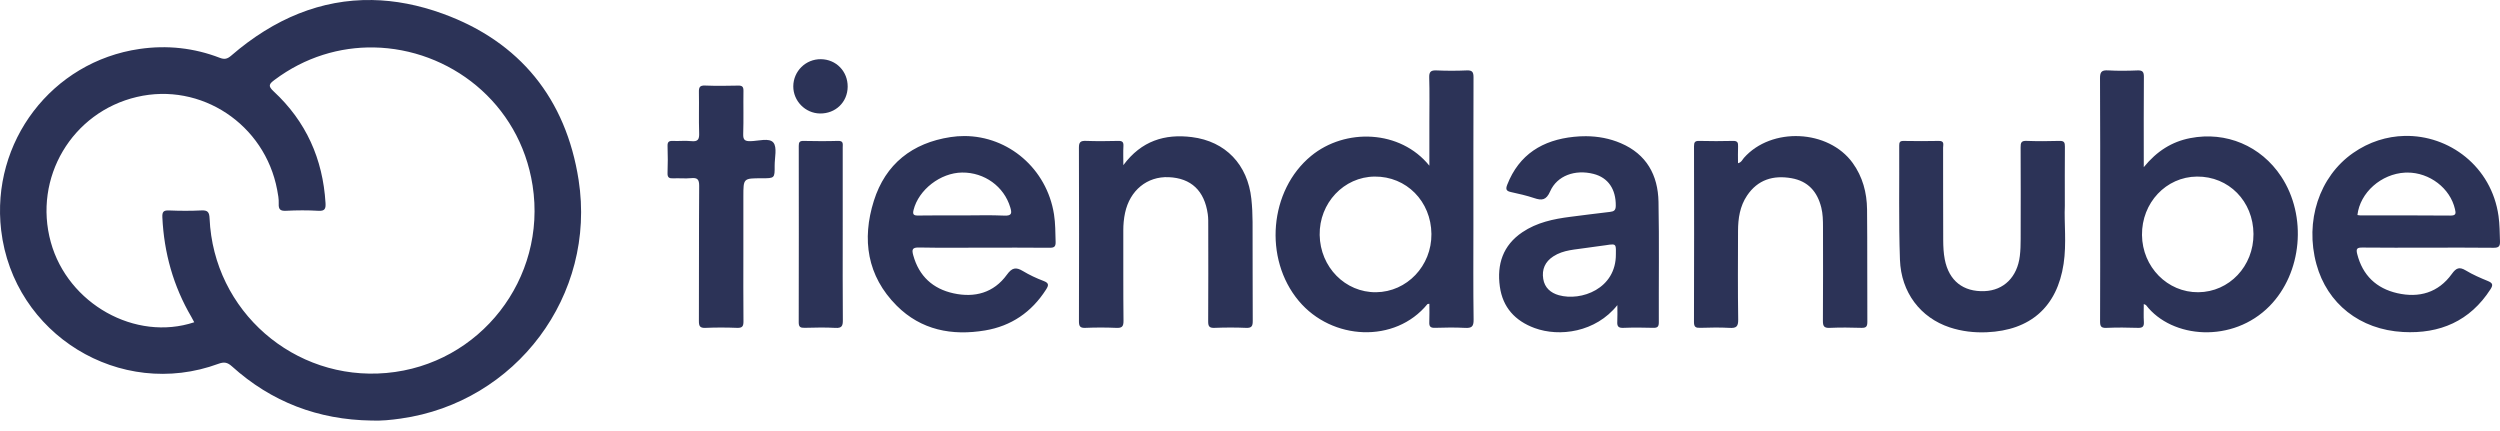
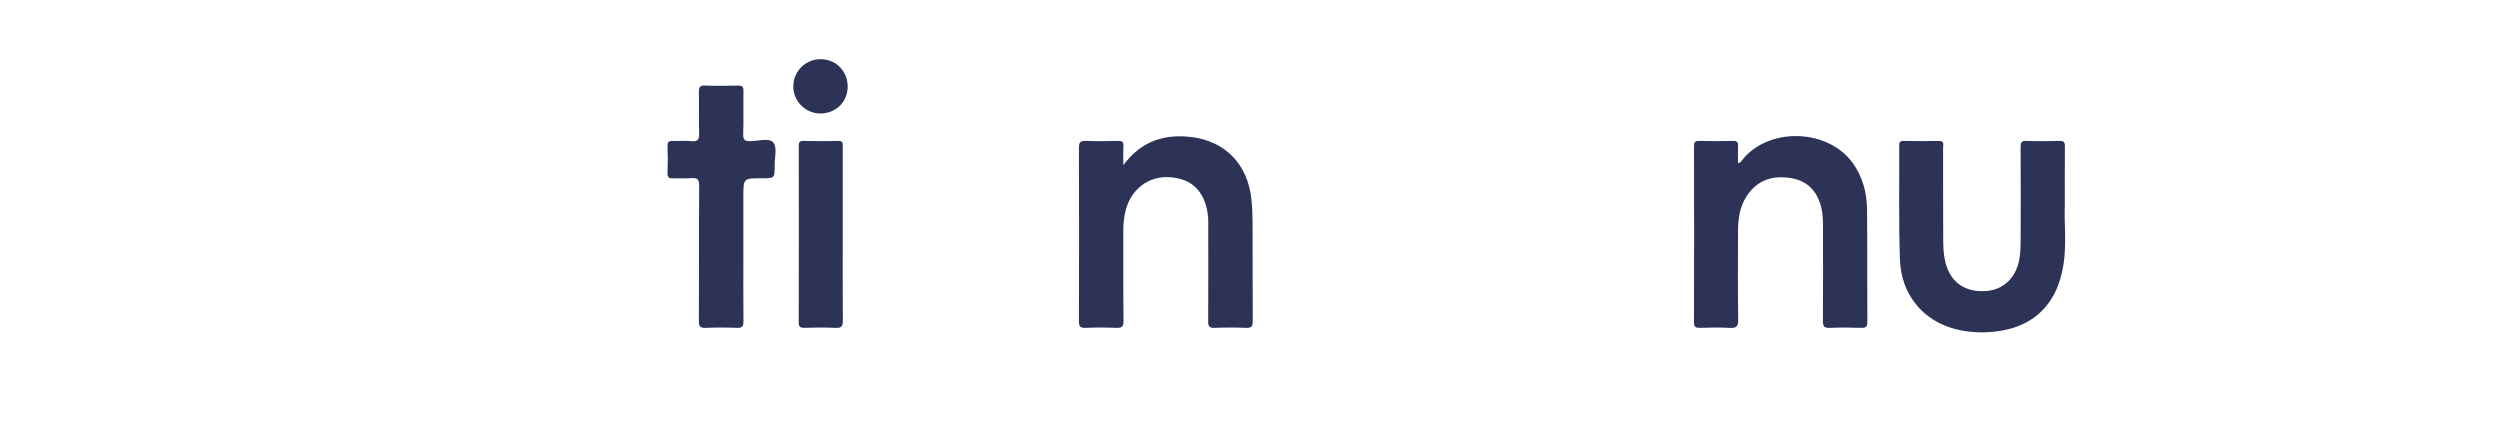
<svg xmlns="http://www.w3.org/2000/svg" width="197px" height="34px" viewBox="0 0 197 34" version="1.1">
  <title>tiendanube</title>
  <g id="Page-1" stroke="none" stroke-width="1" fill="none" fill-rule="evenodd">
    <g id="tiendanube" fill="#2C3357">
-       <path d="M29.319,0.002 C25.336,-0.064 21.616,1.448 18.226,4.379 C17.923,4.641 17.701,4.703 17.325,4.558 C15.281,3.769 13.163,3.544 10.999,3.857 C4.088,4.856 -0.73,11.176 0.091,18.145 C1.058,26.353 9.463,31.524 17.216,28.666 C17.653,28.505 17.918,28.546 18.275,28.867 C21.396,31.682 25.08,33.078 29.274,33.139 C30.05,33.173 30.818,33.09 31.579,32.983 C40.662,31.705 47.009,23.276 45.594,14.178 C44.6,7.785 40.968,3.29 34.907,1.084 C32.994,0.388 31.129,0.032 29.319,0.002 L29.319,0.002 Z M29.468,3.739 C35.365,3.845 40.947,8.048 41.968,14.616 C43.109,21.958 37.825,28.736 30.45,29.391 C23.172,30.038 16.831,24.506 16.515,17.213 C16.493,16.719 16.373,16.555 15.866,16.581 C15.017,16.625 14.163,16.617 13.313,16.583 C12.877,16.566 12.773,16.7 12.794,17.128 C12.925,19.929 13.659,22.549 15.079,24.972 C15.158,25.108 15.228,25.25 15.306,25.394 C10.67,26.93 5.348,23.946 4.004,19.085 C2.603,14.014 5.671,8.837 10.788,7.639 C15.834,6.457 20.868,9.789 21.841,14.959 C21.908,15.316 21.98,15.684 21.963,16.043 C21.943,16.491 22.075,16.633 22.538,16.61 C23.387,16.567 24.241,16.56 25.089,16.611 C25.611,16.643 25.677,16.432 25.651,15.995 C25.441,12.523 24.116,9.565 21.561,7.198 C21.101,6.771 21.205,6.618 21.63,6.299 C24.042,4.49 26.788,3.691 29.468,3.739 Z M113.059,5.548 C112.732,5.562 112.609,5.696 112.622,6.112 C112.657,7.265 112.634,8.421 112.634,9.576 L112.634,13.057 C110.342,10.216 106.002,10.079 103.319,12.283 C100.017,14.995 99.556,20.384 102.343,23.712 C104.959,26.837 109.939,27.075 112.479,23.967 C112.495,23.947 112.544,23.953 112.634,23.937 C112.634,24.424 112.651,24.904 112.628,25.381 C112.611,25.721 112.717,25.844 113.07,25.833 C113.86,25.809 114.652,25.794 115.44,25.837 C115.955,25.865 116.129,25.749 116.12,25.185 C116.084,22.714 116.104,20.242 116.104,17.77 C116.104,13.88 116.099,9.99 116.113,6.1 C116.115,5.688 116.023,5.528 115.581,5.548 C114.792,5.584 114,5.583 113.211,5.549 C113.156,5.546 113.106,5.546 113.059,5.548 L113.059,5.548 Z M108.323,13.914 C110.822,13.891 112.772,15.862 112.796,18.437 C112.82,20.948 110.868,23.003 108.435,23.028 C106.006,23.053 104.032,21.051 103.99,18.519 C103.948,16.002 105.892,13.936 108.323,13.914 L108.323,13.914 Z M165.95,5.544 C165.588,5.558 165.478,5.719 165.481,6.169 C165.504,9.694 165.493,13.22 165.493,16.746 C165.493,19.603 165.5,22.46 165.486,25.317 C165.484,25.693 165.551,25.854 165.976,25.836 C166.805,25.801 167.637,25.805 168.467,25.835 C168.855,25.849 168.958,25.714 168.936,25.35 C168.908,24.899 168.929,24.444 168.929,23.959 C169.039,24.01 169.086,24.017 169.107,24.044 C171.155,26.701 175.949,27.062 178.843,24.117 C181.406,21.507 181.82,17.028 179.754,13.903 C178.164,11.498 175.417,10.333 172.589,10.884 C171.148,11.164 169.966,11.9 168.929,13.172 C168.929,12.841 168.929,12.704 168.929,12.566 C168.929,10.398 168.92,8.23 168.938,6.062 C168.942,5.664 168.835,5.533 168.43,5.549 C167.661,5.58 166.889,5.591 166.121,5.546 C166.064,5.543 166.007,5.542 165.95,5.544 L165.95,5.544 Z M173.119,13.914 C175.624,13.891 177.558,15.855 177.574,18.438 C177.589,20.976 175.668,23.006 173.228,23.028 C170.796,23.051 168.814,21.037 168.789,18.518 C168.764,15.98 170.687,13.935 173.119,13.914 L173.119,13.914 Z M75.994,10.72 C75.63,10.719 75.265,10.747 74.904,10.802 C71.889,11.26 69.774,12.923 68.86,15.823 C67.903,18.86 68.322,21.748 70.659,24.087 C72.584,26.014 75.015,26.476 77.626,26.038 C79.685,25.692 81.287,24.598 82.421,22.828 C82.631,22.5 82.69,22.311 82.238,22.141 C81.673,21.928 81.117,21.667 80.6,21.356 C80.049,21.025 79.743,21.095 79.345,21.644 C78.305,23.081 76.804,23.479 75.137,23.114 C73.514,22.76 72.416,21.764 71.963,20.113 C71.836,19.651 71.894,19.493 72.426,19.503 C74.106,19.537 75.788,19.516 77.469,19.516 C79.21,19.516 80.952,19.506 82.694,19.524 C83.051,19.527 83.195,19.456 83.183,19.064 C83.159,18.336 83.17,17.611 83.055,16.885 C82.486,13.292 79.467,10.727 75.994,10.72 L75.994,10.72 Z M75.808,13.596 C77.576,13.576 79.117,14.695 79.608,16.337 C79.743,16.786 79.746,17.018 79.142,16.99 C78.033,16.939 76.919,16.976 75.808,16.976 C74.656,16.976 73.504,16.963 72.352,16.984 C71.991,16.99 71.901,16.896 71.989,16.544 C72.386,14.952 74.106,13.616 75.808,13.596 Z M189.47,10.711 C188.093,10.744 186.691,11.17 185.42,12.058 C182.757,13.919 181.604,17.424 182.536,20.825 C183.385,23.921 185.948,25.977 189.362,26.162 C192.254,26.319 194.633,25.309 196.251,22.792 C196.466,22.457 196.43,22.303 196.055,22.149 C195.458,21.904 194.857,21.646 194.307,21.313 C193.798,21.005 193.547,21.112 193.206,21.584 C192.14,23.066 190.624,23.494 188.906,23.103 C187.259,22.728 186.172,21.698 185.747,20.015 C185.641,19.597 185.739,19.502 186.157,19.507 C187.878,19.528 189.6,19.516 191.321,19.516 C193.043,19.516 194.764,19.503 196.485,19.525 C196.882,19.53 197.013,19.42 196.999,19.022 C196.976,18.355 196.978,17.691 196.884,17.024 C196.336,13.113 192.988,10.627 189.47,10.711 L189.47,10.711 Z M189.698,13.598 C191.452,13.592 193.078,14.832 193.454,16.486 C193.526,16.802 193.553,16.992 193.094,16.987 C190.73,16.963 188.365,16.976 186.001,16.974 C185.922,16.974 185.844,16.955 185.765,16.944 C185.969,15.175 187.641,13.696 189.528,13.602 C189.585,13.6 189.642,13.598 189.698,13.598 L189.698,13.598 Z M124.971,10.733 C124.656,10.732 124.341,10.747 124.028,10.78 C121.567,11.032 119.707,12.157 118.768,14.561 C118.625,14.929 118.704,15.057 119.07,15.136 C119.682,15.27 120.297,15.409 120.889,15.608 C121.496,15.813 121.841,15.784 122.151,15.081 C122.699,13.835 124.122,13.333 125.572,13.704 C126.724,13.998 127.339,14.91 127.323,16.219 C127.319,16.576 127.175,16.662 126.873,16.697 C125.827,16.818 124.783,16.953 123.738,17.086 C122.404,17.255 121.1,17.532 119.962,18.299 C118.43,19.332 117.943,20.829 118.188,22.587 C118.415,24.225 119.395,25.286 120.923,25.849 C122.879,26.57 125.739,26.192 127.448,24.044 C127.448,24.583 127.465,24.961 127.442,25.337 C127.421,25.687 127.504,25.851 127.905,25.835 C128.694,25.804 129.486,25.809 130.275,25.833 C130.627,25.844 130.717,25.725 130.715,25.385 C130.703,22.223 130.751,19.061 130.69,15.901 C130.649,13.798 129.748,12.151 127.723,11.285 C126.837,10.905 125.911,10.739 124.971,10.733 L124.971,10.733 Z M127.075,19.263 C127.344,19.274 127.341,19.449 127.331,20.017 C127.359,22.763 124.588,23.754 122.836,23.262 C122.192,23.081 121.718,22.674 121.607,21.978 C121.487,21.23 121.749,20.629 122.394,20.207 C123.209,19.673 124.159,19.671 125.071,19.524 C125.55,19.447 126.034,19.401 126.514,19.326 C126.774,19.286 126.952,19.257 127.075,19.263 L127.075,19.263 Z" id="Shape" fill-rule="nonzero" />
      <path d="M88.519,13.016 C89.945,11.088 91.797,10.537 93.918,10.803 C96.582,11.136 98.322,12.978 98.607,15.674 C98.671,16.277 98.701,16.886 98.703,17.493 C98.714,20.087 98.7,22.681 98.716,25.276 C98.718,25.674 98.651,25.857 98.194,25.836 C97.365,25.799 96.532,25.803 95.702,25.835 C95.291,25.851 95.201,25.711 95.204,25.322 C95.22,22.829 95.213,20.336 95.21,17.843 C95.21,17.52 95.218,17.192 95.173,16.873 C94.911,15.024 93.86,14.037 92.095,13.961 C90.396,13.887 89.031,15.001 88.654,16.777 C88.557,17.233 88.515,17.695 88.516,18.164 C88.523,20.535 88.505,22.907 88.532,25.278 C88.537,25.748 88.398,25.856 87.955,25.836 C87.146,25.8 86.333,25.802 85.523,25.835 C85.107,25.853 85.02,25.702 85.021,25.317 C85.033,20.757 85.035,16.197 85.019,11.636 C85.017,11.203 85.146,11.087 85.565,11.102 C86.415,11.133 87.267,11.125 88.118,11.104 C88.437,11.097 88.545,11.19 88.526,11.512 C88.5,11.955 88.519,12.401 88.519,13.016 L88.519,13.016 Z M136.955,12.862 C137.23,12.794 137.297,12.582 137.423,12.439 C139.592,9.99 144.082,10.195 145.992,12.842 C146.776,13.93 147.11,15.18 147.124,16.496 C147.154,19.454 147.129,22.412 147.147,25.369 C147.149,25.757 147.028,25.845 146.664,25.834 C145.835,25.808 145.002,25.799 144.173,25.836 C143.724,25.856 143.643,25.685 143.645,25.279 C143.662,22.808 143.656,20.336 143.652,17.865 C143.651,17.359 143.641,16.855 143.518,16.357 C143.206,15.099 142.471,14.271 141.167,14.042 C139.731,13.791 138.512,14.155 137.665,15.415 C137.102,16.253 136.96,17.214 136.957,18.197 C136.95,20.527 136.934,22.857 136.97,25.186 C136.978,25.745 136.807,25.867 136.29,25.837 C135.523,25.793 134.751,25.81 133.981,25.833 C133.634,25.843 133.484,25.781 133.485,25.378 C133.5,20.759 133.497,16.141 133.488,11.522 C133.488,11.214 133.56,11.096 133.89,11.104 C134.781,11.126 135.673,11.126 136.564,11.104 C136.901,11.096 136.974,11.229 136.96,11.529 C136.94,11.965 136.955,12.402 136.955,12.862 L136.955,12.862 Z M162.708,16.23 C162.647,17.553 162.854,19.182 162.612,20.79 C162.102,24.178 159.998,26.033 156.564,26.181 C155.565,26.224 154.581,26.111 153.63,25.795 C151.347,25.036 149.806,23.057 149.716,20.466 C149.611,17.471 149.674,14.471 149.658,11.473 C149.657,11.232 149.7,11.102 149.985,11.106 C150.917,11.12 151.849,11.127 152.781,11.105 C153.245,11.094 153.116,11.41 153.116,11.64 C153.122,14.071 153.113,16.503 153.125,18.934 C153.128,19.438 153.152,19.951 153.248,20.444 C153.576,22.128 154.703,23.009 156.383,22.941 C157.9,22.88 158.964,21.829 159.163,20.169 C159.217,19.728 159.227,19.28 159.228,18.835 C159.234,16.424 159.236,14.013 159.225,11.602 C159.224,11.262 159.268,11.086 159.678,11.101 C160.548,11.134 161.42,11.129 162.291,11.103 C162.657,11.092 162.718,11.236 162.714,11.559 C162.7,13.017 162.708,14.476 162.708,16.23 L162.708,16.23 Z M58.577,19.91 C58.577,21.712 58.567,23.515 58.585,25.317 C58.589,25.702 58.499,25.851 58.084,25.835 C57.255,25.803 56.423,25.799 55.594,25.836 C55.145,25.857 55.071,25.689 55.073,25.285 C55.088,21.741 55.069,18.198 55.095,14.654 C55.098,14.136 54.957,13.989 54.459,14.038 C53.998,14.083 53.528,14.032 53.063,14.053 C52.746,14.067 52.587,14.006 52.602,13.634 C52.63,12.926 52.626,12.216 52.603,11.508 C52.592,11.177 52.713,11.092 53.022,11.106 C53.507,11.128 53.998,11.071 54.479,11.122 C55.015,11.179 55.11,10.963 55.093,10.479 C55.056,9.407 55.096,8.333 55.074,7.26 C55.066,6.887 55.135,6.723 55.56,6.741 C56.43,6.776 57.302,6.764 58.172,6.745 C58.493,6.738 58.588,6.844 58.584,7.16 C58.567,8.294 58.603,9.429 58.565,10.562 C58.55,11.035 58.707,11.133 59.147,11.124 C59.765,11.112 60.615,10.842 60.941,11.235 C61.253,11.612 61.039,12.43 61.043,13.054 C61.05,14.048 61.045,14.048 60.022,14.048 C58.577,14.048 58.577,14.048 58.577,15.476 C58.577,16.954 58.577,18.432 58.577,19.91 L58.577,19.91 Z M66.407,18.479 C66.407,20.726 66.396,22.974 66.416,25.221 C66.42,25.669 66.345,25.869 65.833,25.838 C65.026,25.79 64.214,25.813 63.404,25.832 C63.082,25.839 62.938,25.774 62.939,25.406 C62.95,20.769 62.948,16.132 62.942,11.495 C62.941,11.218 63.005,11.099 63.31,11.105 C64.221,11.123 65.133,11.131 66.043,11.103 C66.485,11.089 66.406,11.361 66.406,11.614 C66.407,13.903 66.407,16.191 66.407,18.479 Z M66.797,6.839 C66.785,8.051 65.843,8.959 64.615,8.943 C63.457,8.927 62.505,7.958 62.511,6.801 C62.519,5.609 63.488,4.654 64.68,4.664 C65.887,4.674 66.809,5.622 66.797,6.838 L66.797,6.839 Z" id="Shape" />
    </g>
  </g>
</svg>